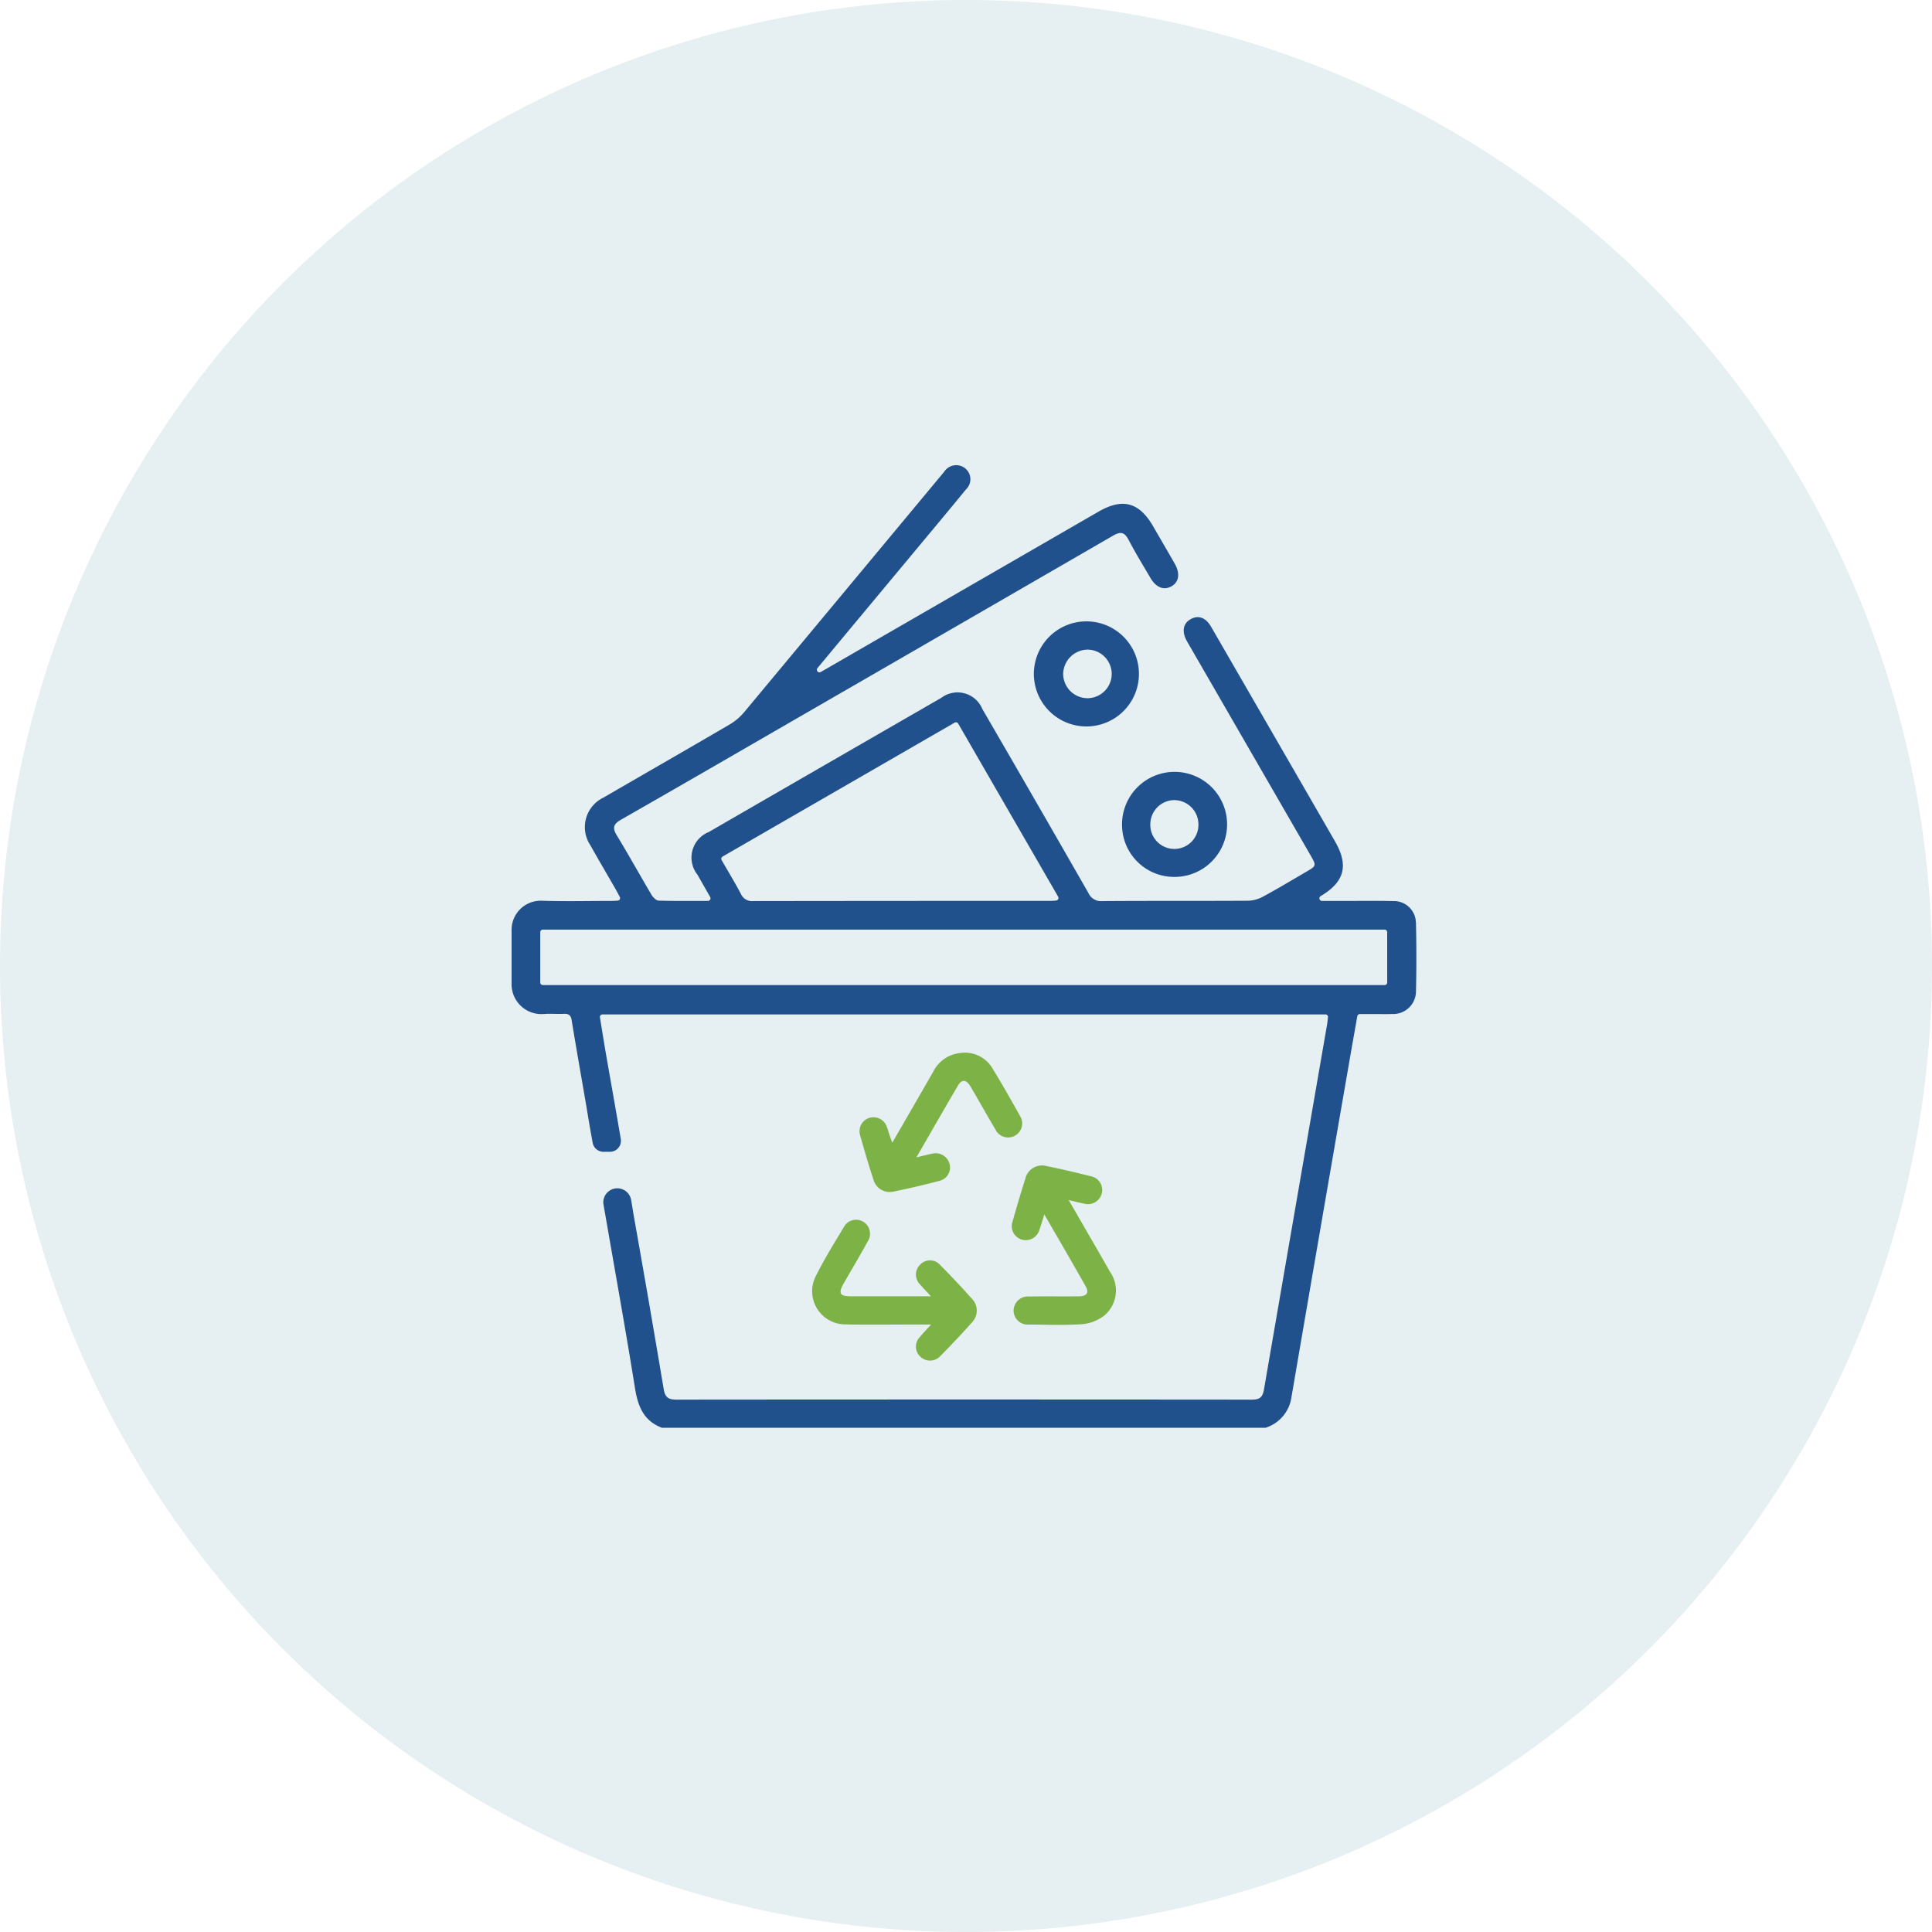
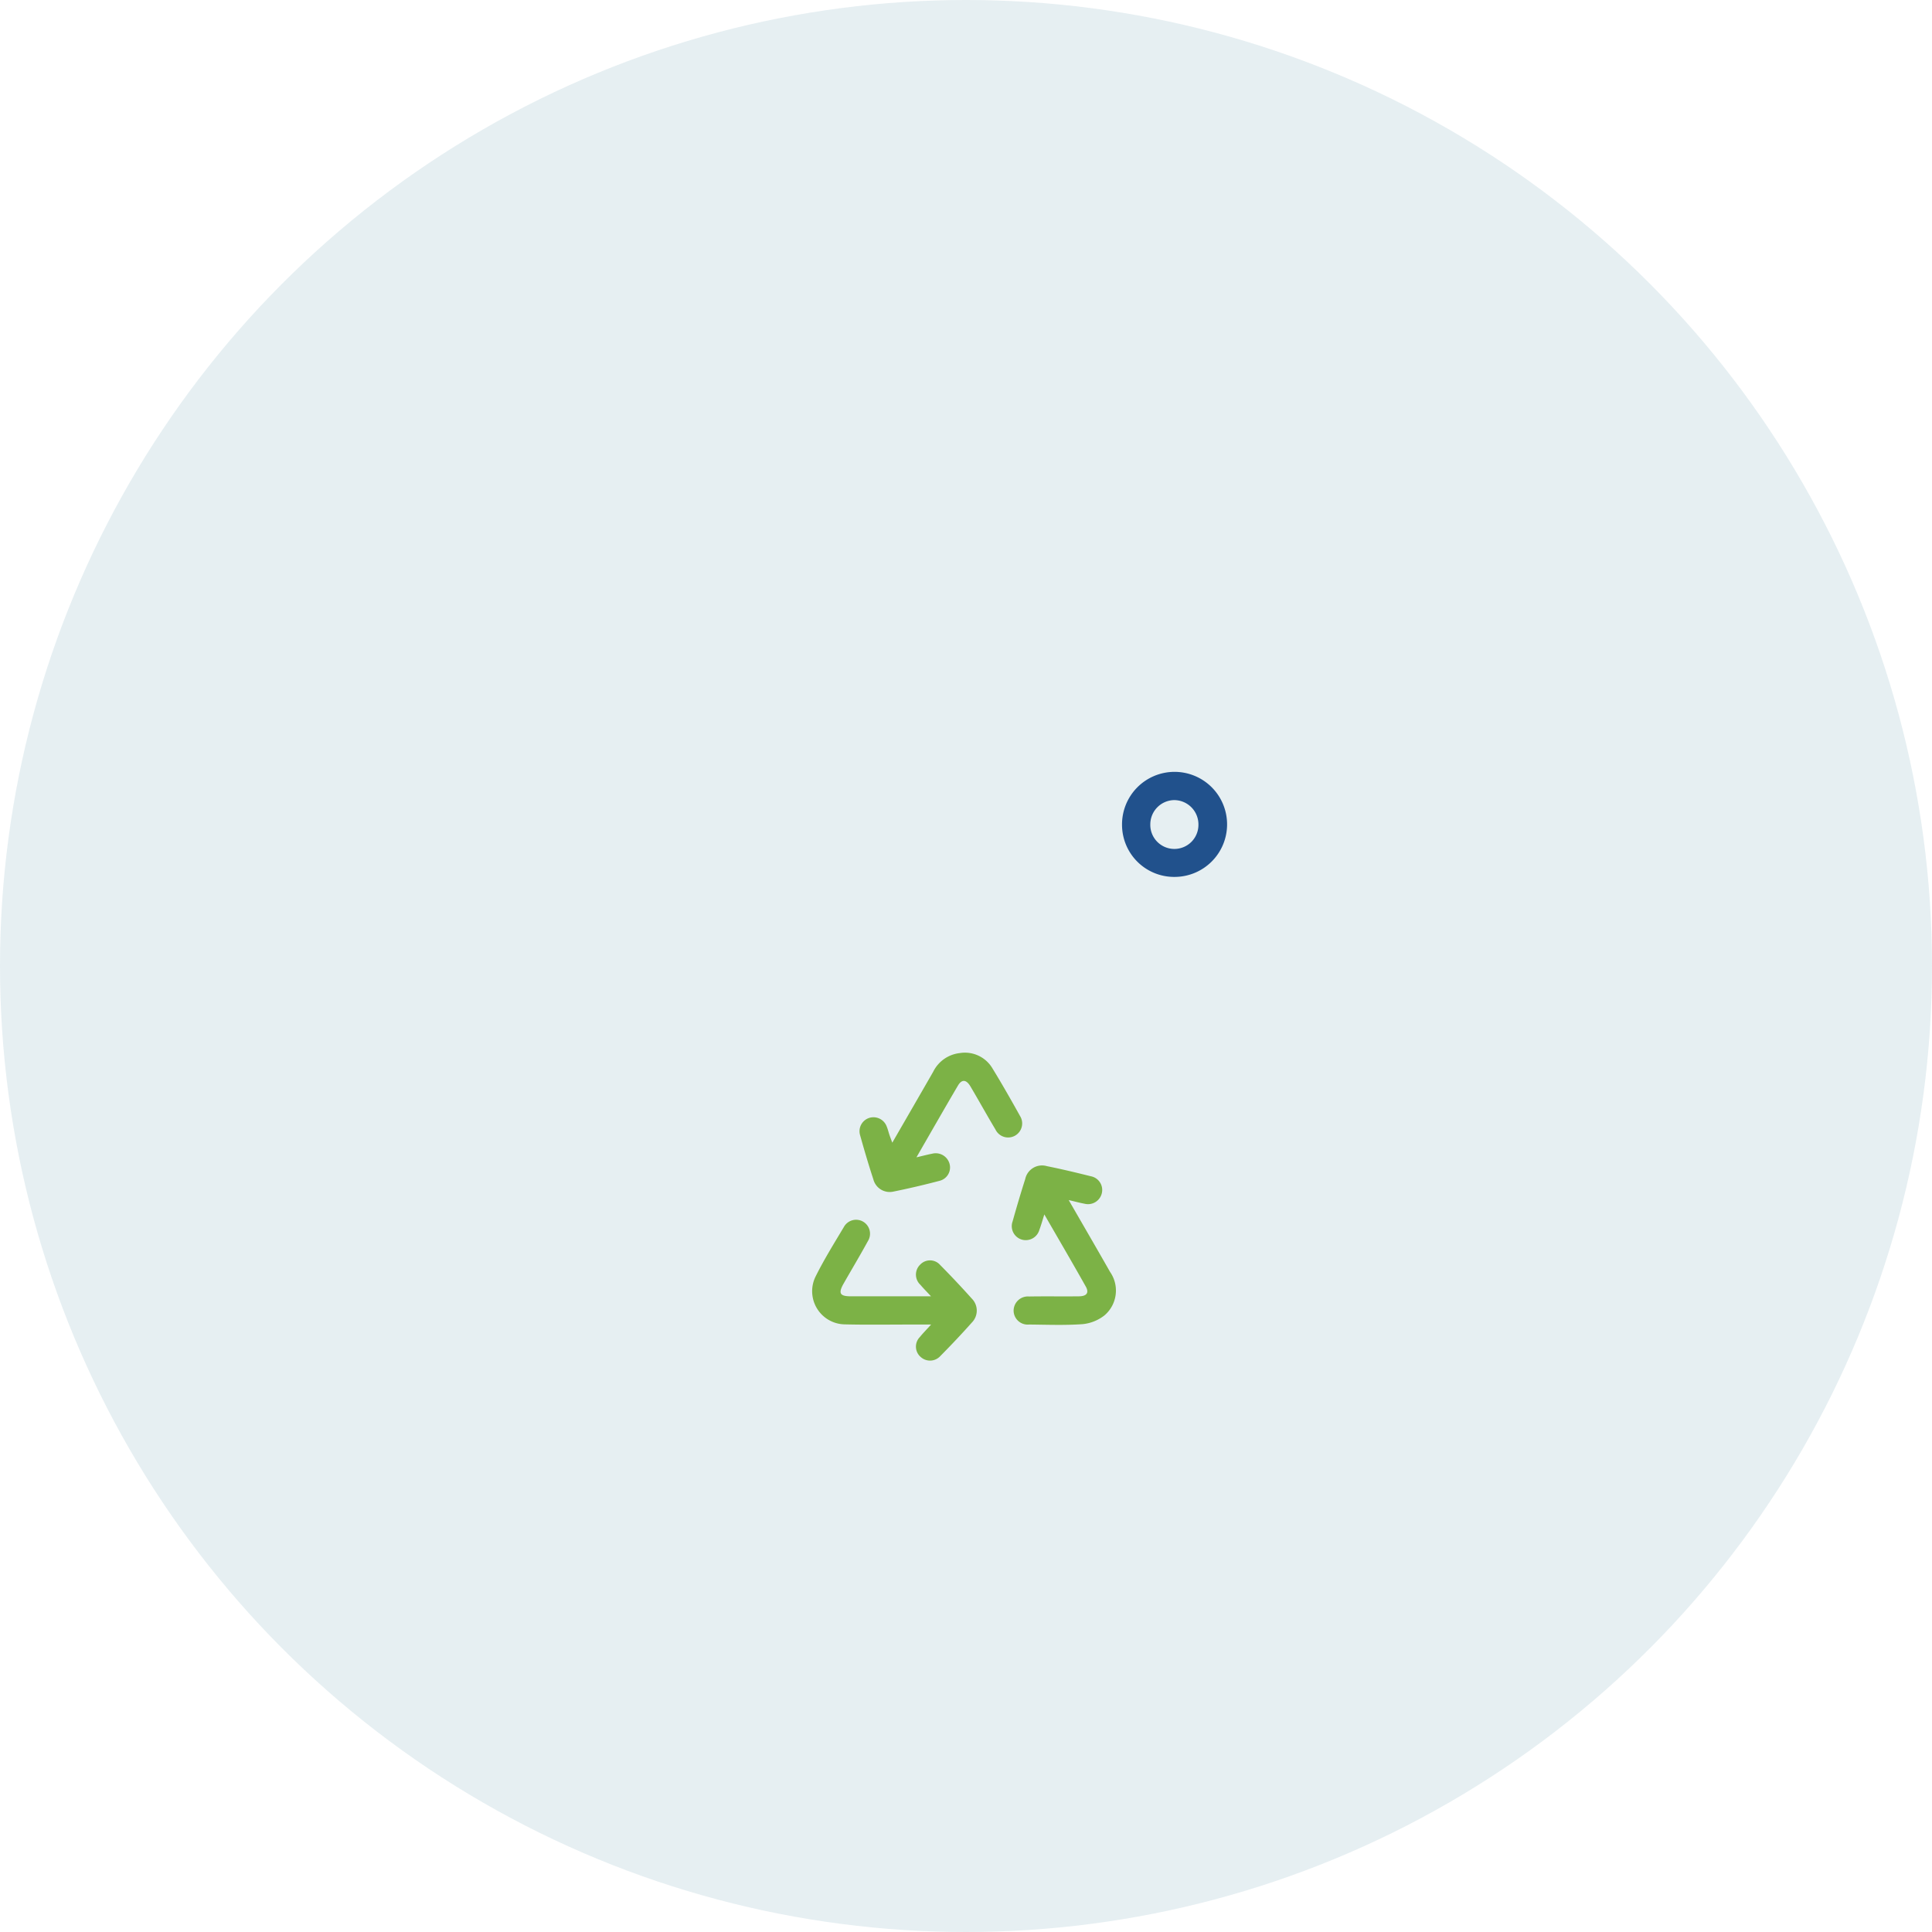
<svg xmlns="http://www.w3.org/2000/svg" width="160" height="160" viewBox="0 0 160 160">
  <defs>
    <clipPath id="clip-path">
      <rect id="Rectángulo_1485" data-name="Rectángulo 1485" width="74.923" height="79.721" fill="#21518c" />
    </clipPath>
  </defs>
  <g id="Grupo_1564" data-name="Grupo 1564" transform="translate(-362 -449.887)">
    <circle id="Elipse_46" data-name="Elipse 46" cx="80" cy="80" r="80" transform="translate(362 449.887)" fill="#d9e7eb" opacity="0.65" />
    <g id="Grupo_1525" data-name="Grupo 1525" transform="translate(404.367 488.402)">
      <g id="Grupo_1524" data-name="Grupo 1524" clip-path="url(#clip-path)">
-         <path id="Trazado_2175" data-name="Trazado 2175" d="M74.892,37.89A1.819,1.819,0,0,0,73,36.109c-1.167-.033-2.335-.013-3.5-.014H67.117A.214.214,0,0,1,67,35.7l.056-.035c1.93-1.162,2.277-2.52,1.142-4.492q-1.63-2.83-3.264-5.658-3.5-6.061-7-12.119c-.446-.769-1.044-.983-1.67-.647-.651.35-.781,1.015-.351,1.807.062.114.129.225.194.337L66.138,32.269c.528.914.528.917-.344,1.424-1.187.691-2.365,1.4-3.573,2.053a2.752,2.752,0,0,1-1.237.334c-4.022.024-8.044,0-12.065.029a1.135,1.135,0,0,1-1.148-.67q-4.365-7.626-8.778-15.224a2.227,2.227,0,0,0-3.405-.938q-9.635,5.55-19.262,11.115a2.277,2.277,0,0,0-.935,3.527c.336.592.673,1.184,1.056,1.855a.215.215,0,0,1-.187.32c-1.45,0-2.761.017-4.07-.022-.208-.006-.475-.269-.6-.481-.966-1.627-1.878-3.286-2.863-4.9-.385-.632-.323-.946.343-1.327,5.625-3.215,11.23-6.467,16.842-9.706q11.953-6.9,23.9-13.812c.615-.357.943-.306,1.28.337.565,1.078,1.2,2.119,1.819,3.169.46.786,1.1,1.039,1.719.7.642-.349.758-1.063.288-1.888-.59-1.036-1.194-2.064-1.792-3.1C51.969,3.073,50.6,2.707,48.6,3.862Q37.15,10.472,25.7,17.083l-.1.057a.214.214,0,0,1-.268-.323l0-.005q3.982-4.786,7.967-9.571c1.444-1.735,2.892-3.466,4.322-5.212A1.163,1.163,0,0,0,37.6.3a1.181,1.181,0,0,0-1.769.25c-.052.058-.1.119-.15.179q-8.2,9.86-16.4,19.713a4.743,4.743,0,0,1-1.246,1.055c-3.471,2.031-6.962,4.03-10.44,6.049a2.706,2.706,0,0,0-1.08,3.924c.671,1.2,1.371,2.381,2.054,3.573.128.224.25.452.391.715a.215.215,0,0,1-.177.316c-.2.011-.363.021-.528.021-1.92,0-3.842.047-5.76-.015H2.474A2.409,2.409,0,0,0,0,38.488v4.5a2.467,2.467,0,0,0,2.644,2.474l.036,0c.541-.048,1.09.014,1.634-.015.415-.023.6.118.664.542.35,2.149.728,4.293,1.1,6.438.219,1.277.336,2.059.572,3.333l.063.358a.91.91,0,0,0,.9.753h.531a.91.91,0,0,0,.9-1.063c-.016-.1-.034-.2-.05-.291-.377-2.223-.778-4.442-1.163-6.664-.178-1.027-.341-2.057-.513-3.11a.214.214,0,0,1,.21-.249H67.4a.214.214,0,0,1,.212.238c-.026.228-.048.438-.084.646q-2.616,15.093-5.22,30.187c-.114.668-.383.832-1.015.832q-23.822-.021-47.643,0c-.689,0-.942-.21-1.055-.886q-1.2-7.168-2.474-14.324h0L9.9,60.856a1.16,1.16,0,1,0-2.286.4l.221,1.258h0c.8,4.632,1.637,9.258,2.379,13.9.24,1.5.7,2.719,2.205,3.3a.224.224,0,0,0,.08.015H62.4a.226.226,0,0,0,.082-.016,3.109,3.109,0,0,0,2.1-2.5q2.264-13.219,4.557-26.433c.293-1.7.592-3.4.9-5.135a.219.219,0,0,1,.215-.18h1.267c.467,0,.935.014,1.4-.005a1.888,1.888,0,0,0,1.976-1.8q.066-2.878,0-5.759M17.473,32.423,36.694,21.331a.214.214,0,0,1,.292.078l8.276,14.333a.215.215,0,0,1-.164.321,4.075,4.075,0,0,1-.415.028q-12.337,0-24.674.016a1,1,0,0,1-1.026-.609c-.49-.921-1.029-1.815-1.588-2.781a.216.216,0,0,1,.078-.294M72.516,42.85a.213.213,0,0,1-.213.213H2.588a.213.213,0,0,1-.213-.213V38.684a.213.213,0,0,1,.213-.213H72.3a.213.213,0,0,1,.213.213Z" transform="translate(0 0)" fill="#21518c" />
-         <path id="Trazado_2176" data-name="Trazado 2176" d="M237.721,69.712a4.351,4.351,0,1,0,.065,8.7,4.351,4.351,0,0,0-.065-8.7m.085,6.362a2.021,2.021,0,0,1-2.063-1.991,2.046,2.046,0,0,1,2.037-2.03,2.011,2.011,0,0,1,.026,4.021" transform="translate(-190.062 -56.768)" fill="#21518c" />
        <path id="Trazado_2177" data-name="Trazado 2177" d="M276.641,145.541a4.35,4.35,0,1,0-4.363-4.313,4.317,4.317,0,0,0,4.363,4.313m-.036-6.361a2.016,2.016,0,0,1,2,2.051,1.993,1.993,0,1,1-3.985-.063,2.009,2.009,0,0,1,1.983-1.988" transform="translate(-221.723 -111.434)" fill="#21518c" />
        <path id="Trazado_2178" data-name="Trazado 2178" d="M144.632,340.416a1.117,1.117,0,0,0-1.663-.045,1.15,1.15,0,0,0,.011,1.67c.242.286.508.552.883.957-2.337,0-4.481,0-6.624,0-.933,0-1.073-.248-.609-1.063.666-1.17,1.36-2.325,2.005-3.507a1.154,1.154,0,1,0-1.986-1.174c-.81,1.356-1.647,2.7-2.349,4.114a2.746,2.746,0,0,0,2.423,3.954c1.865.045,3.733.012,5.6.014h1.549c-.395.436-.68.722-.933,1.035a1.133,1.133,0,0,0,.084,1.664,1.15,1.15,0,0,0,1.612-.09c.891-.9,1.767-1.826,2.611-2.775a1.407,1.407,0,0,0,0-1.978q-1.27-1.419-2.611-2.774" transform="translate(-109.128 -274.158)" fill="#7cb246" />
        <path id="Trazado_2179" data-name="Trazado 2179" d="M168.482,267.362c-.732-1.313-1.475-2.62-2.26-3.9a2.648,2.648,0,0,0-2.724-1.279,2.8,2.8,0,0,0-2.193,1.548c-1.108,1.929-2.222,3.854-3.387,5.872-.108-.3-.18-.482-.243-.67-.074-.221-.125-.451-.216-.664a1.17,1.17,0,0,0-1.455-.717,1.158,1.158,0,0,0-.75,1.436c.341,1.222.7,2.44,1.095,3.646a1.4,1.4,0,0,0,1.622,1.027q1.941-.394,3.859-.9a1.14,1.14,0,0,0,.814-1.464,1.188,1.188,0,0,0-1.425-.782c-.377.072-.748.171-1.3.3,1.205-2.089,2.307-4.022,3.436-5.94.321-.545.693-.512,1.039.073.7,1.182,1.363,2.385,2.069,3.563a1.163,1.163,0,1,0,2.017-1.147" transform="translate(-126.39 -213.485)" fill="#7cb246" />
        <path id="Trazado_2180" data-name="Trazado 2180" d="M227.9,315.308c.557.129.928.232,1.3.3a1.175,1.175,0,0,0,1.435-.869,1.155,1.155,0,0,0-.913-1.406c-1.2-.3-2.414-.592-3.632-.836a1.424,1.424,0,0,0-1.8,1.075c-.371,1.158-.714,2.326-1.044,3.5a1.162,1.162,0,0,0,.739,1.5,1.175,1.175,0,0,0,1.479-.8c.141-.376.248-.765.41-1.277,1.192,2.067,2.329,4.008,3.431,5.969.292.519.079.806-.564.813-1.374.016-2.749-.01-4.122.014a1.184,1.184,0,0,0-1.289,1.168,1.166,1.166,0,0,0,1.283,1.154c1.478.013,2.961.073,4.431-.032a3.474,3.474,0,0,0,1.812-.727,2.7,2.7,0,0,0,.461-3.6c-1.1-1.934-2.218-3.855-3.422-5.944" transform="translate(-181.754 -254.436)" fill="#7cb246" />
      </g>
    </g>
  </g>
</svg>